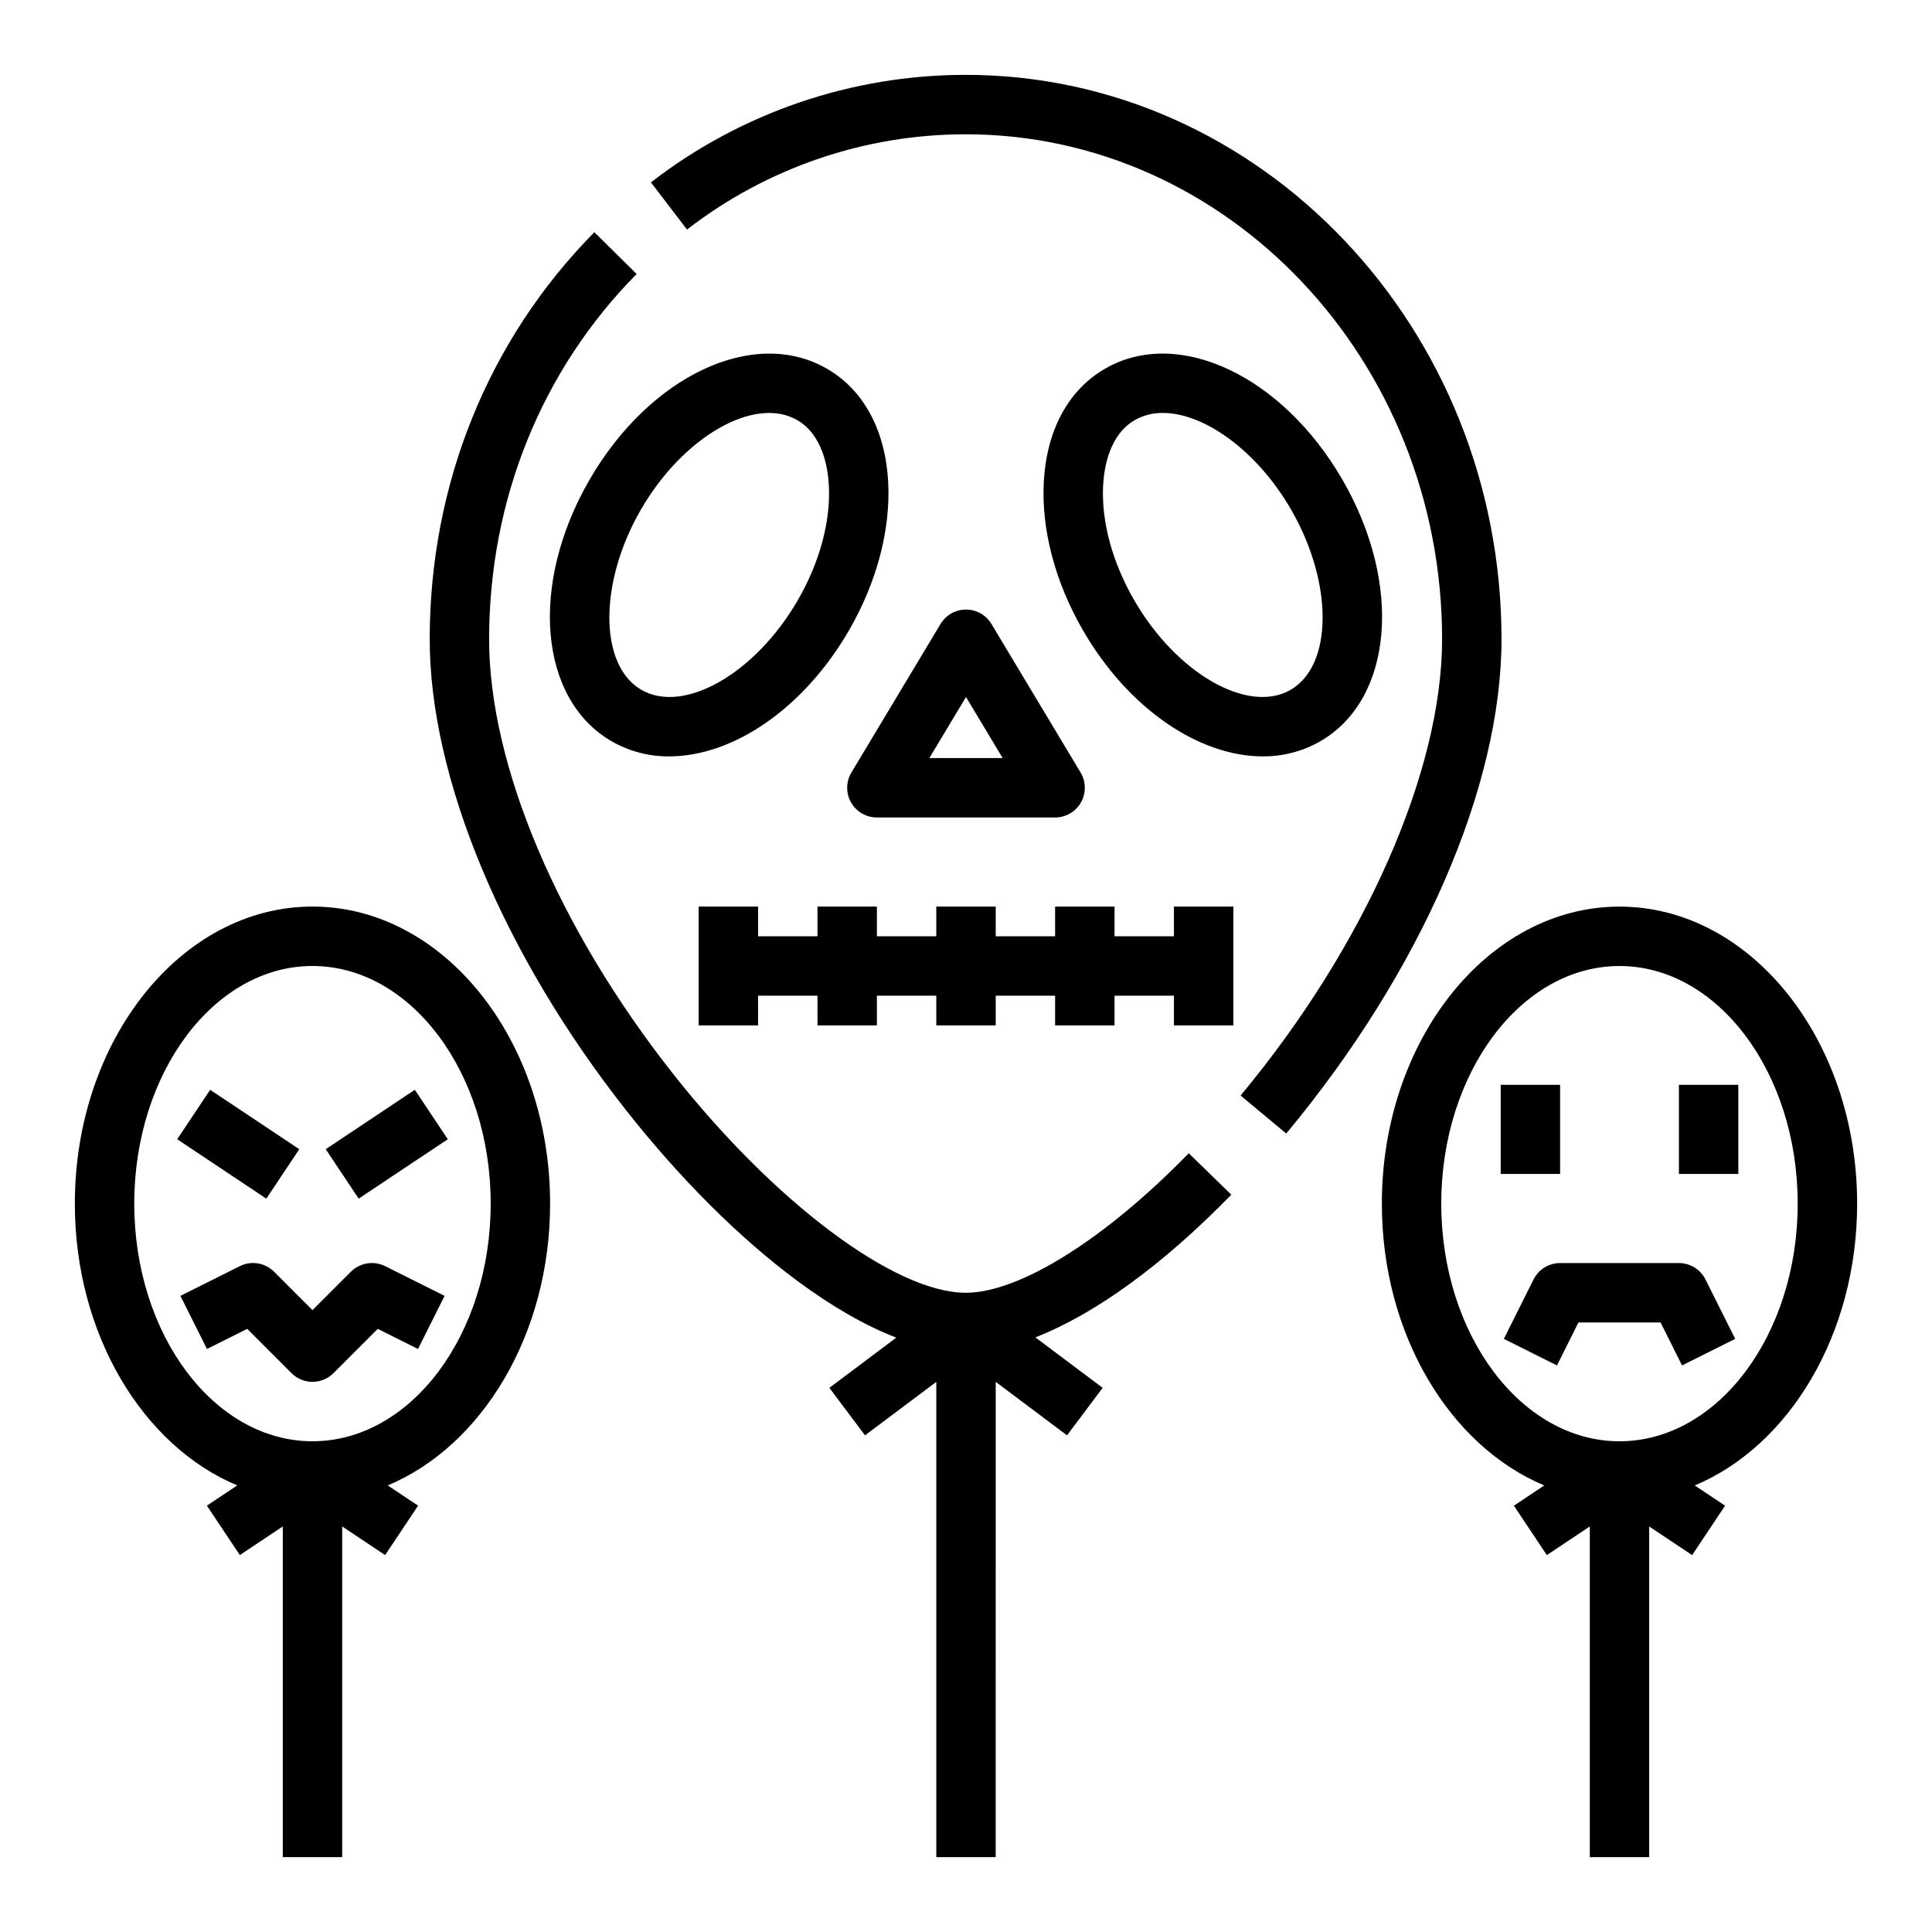
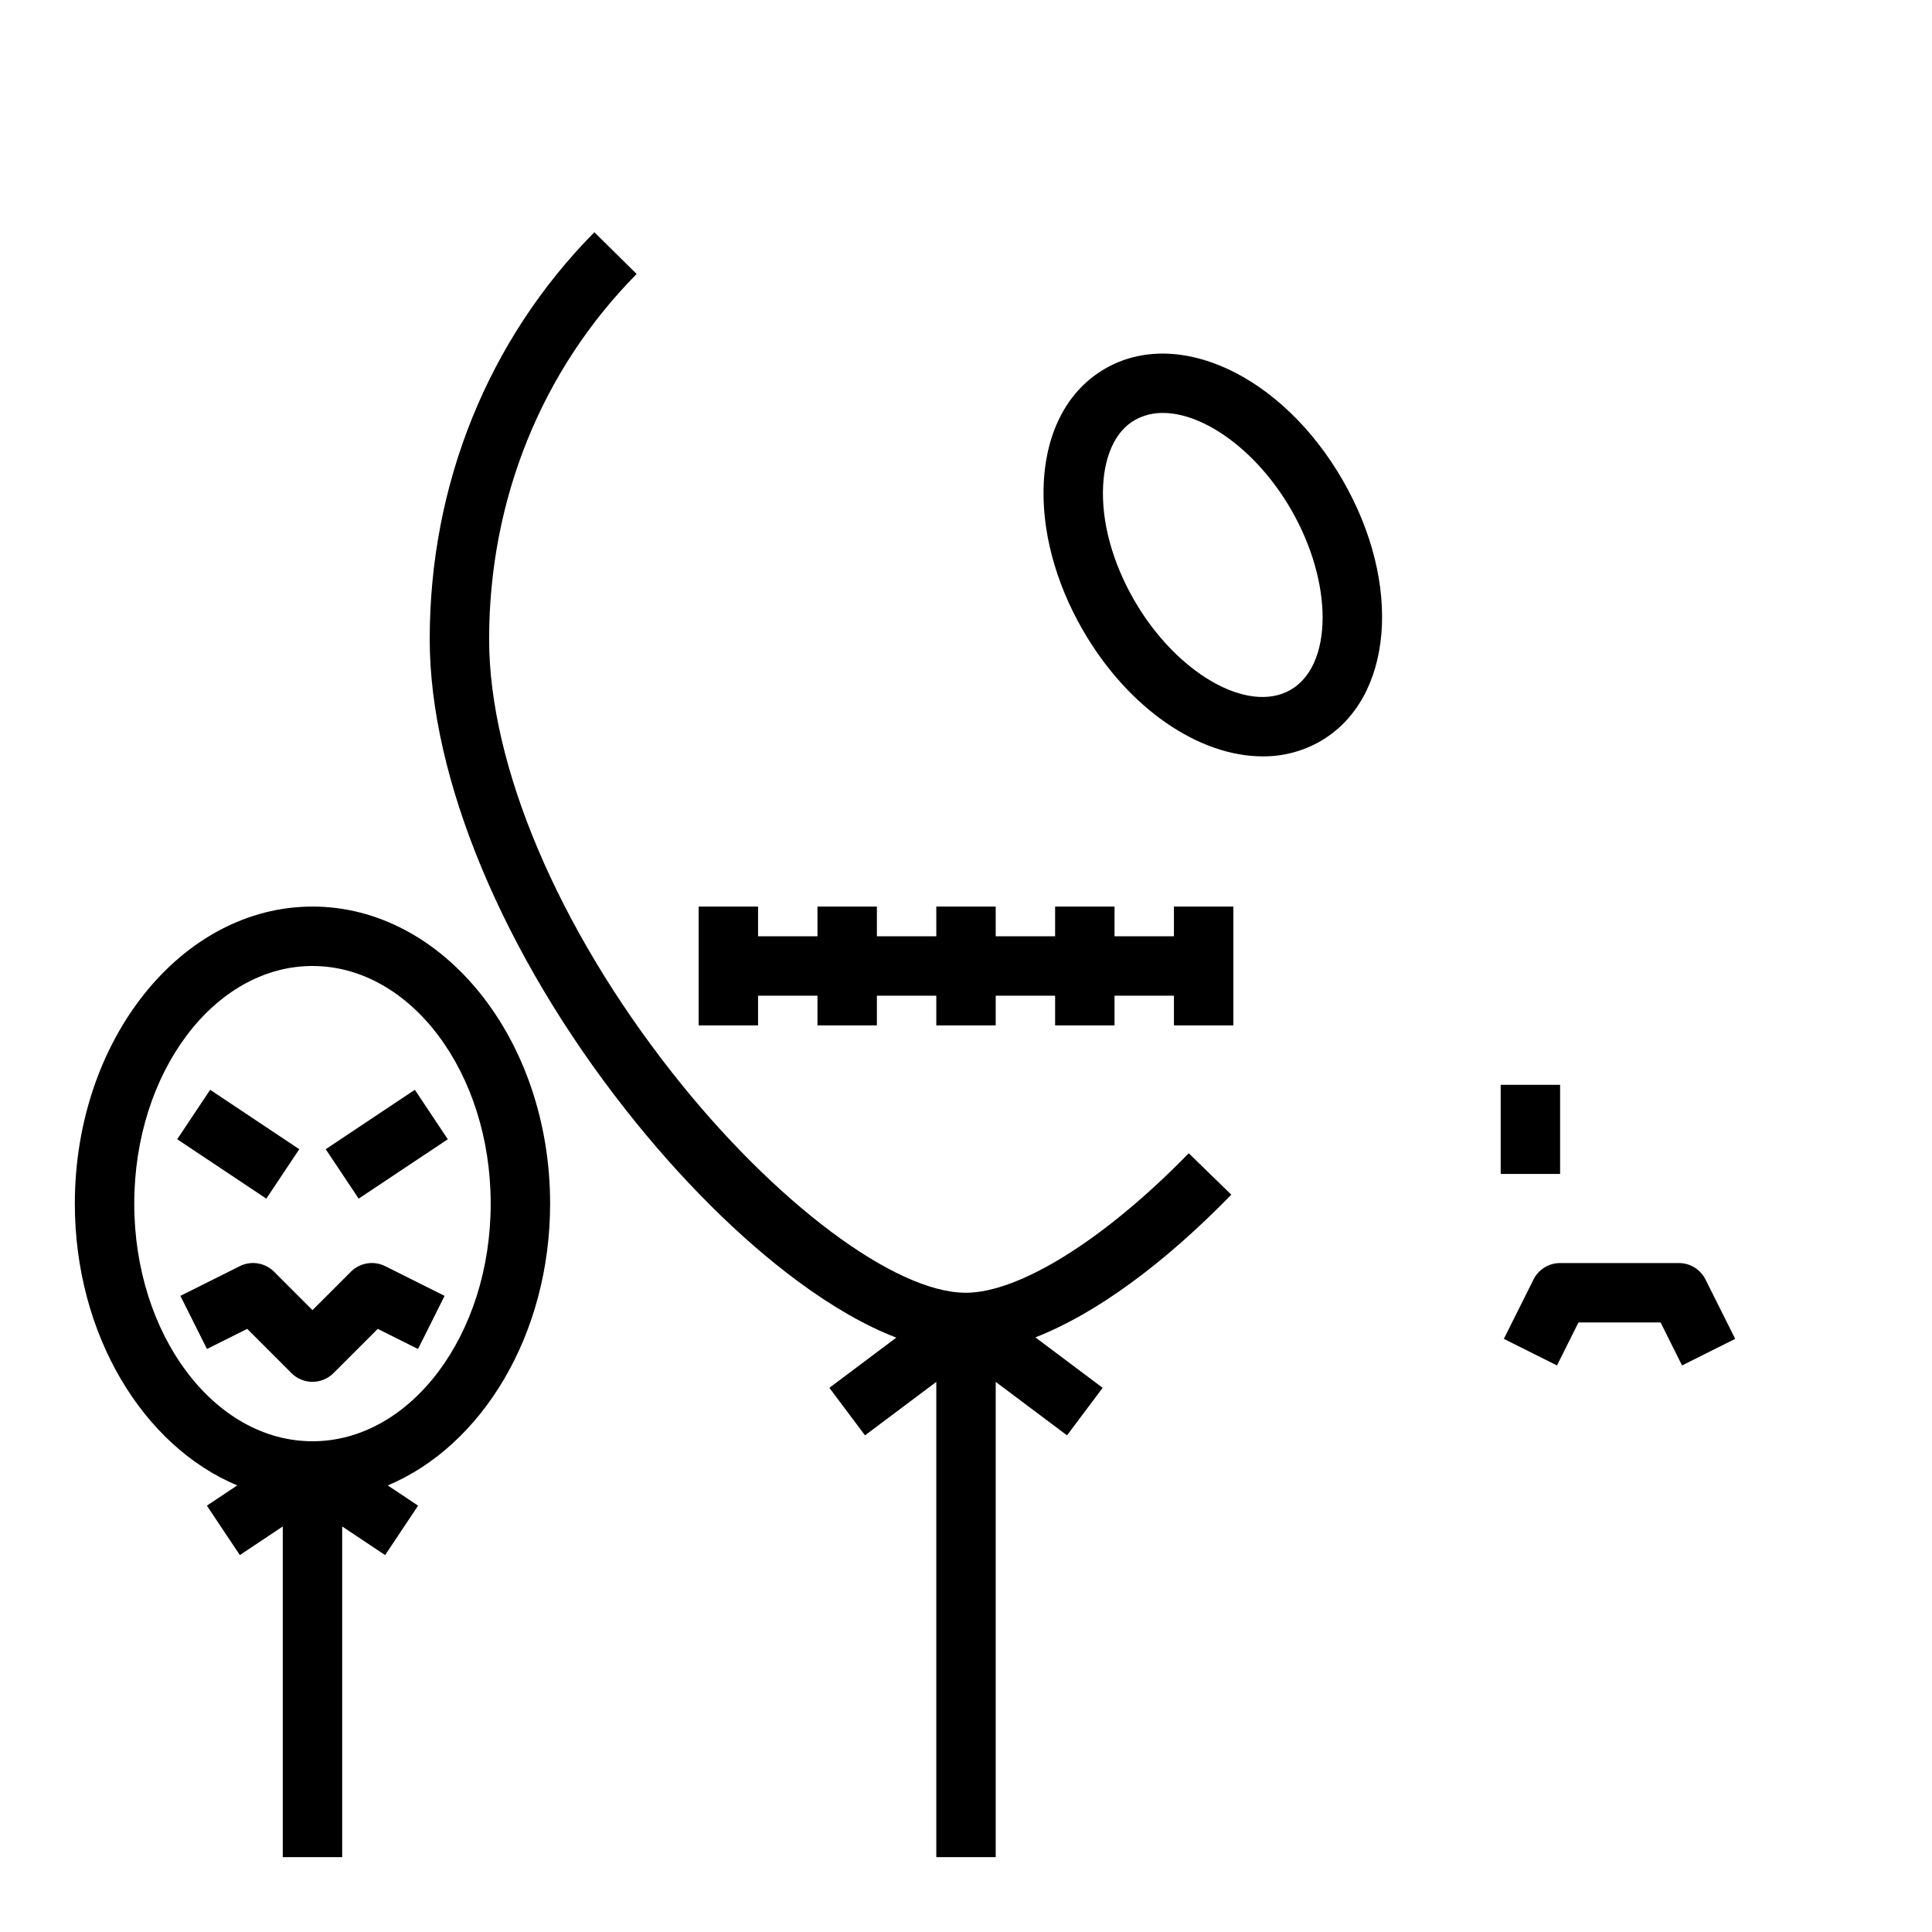
<svg xmlns="http://www.w3.org/2000/svg" fill="#000000" width="800px" height="800px" version="1.1" viewBox="144 144 512 512">
  <g>
    <path d="m399.9 486.59c-18.742 0-50.676-23.926-77.656-58.18-30.445-38.645-48.621-81.645-48.621-115 0-36.918 13.883-71.297 39.09-96.801l-11.199-11.07c-28.141 28.473-43.637 66.781-43.637 107.87 0 36.777 19.438 83.41 51.992 124.75 14.41 18.297 30.148 33.98 45.516 45.355 9.188 6.801 17.992 11.832 26.137 14.973l-17.73 13.301 9.445 12.594 18.891-14.168v125.95h15.742l0.004-125.95 18.895 14.168 9.445-12.594-17.832-13.375c15.711-6.113 33.781-19.168 51.926-37.812l-11.281-10.98c-22.199 22.809-44.855 36.977-59.125 36.977z" />
-     <path d="m399.9 163.84c-30.188-0.004-59.523 10.02-83.398 28.492l9.566 12.504c21.133-16.363 47.105-25.246 73.832-25.25 69.629 0 126.27 60.031 126.27 133.82 0 35.004-20.469 81.336-53.406 120.92l12.102 10.07c35.719-42.922 57.047-91.891 57.047-130.99 0-82.473-63.711-149.57-142.02-149.57z" />
    <path d="m499.8 271.2c-15.988-27.688-43.629-40.652-62.938-29.504-9.762 5.637-15.535 16.344-16.25 30.148-0.652 12.551 3.019 26.438 10.332 39.109 12.109 20.973 30.902 33.496 47.699 33.496v-0.004c5.344 0.043 10.602-1.336 15.238-3.992 19.305-11.145 21.902-41.566 5.918-69.254zm-13.789 55.621c-11.273 6.508-30.242-4.367-41.426-23.742-5.812-10.066-8.742-20.871-8.246-30.422 0.25-4.805 1.672-13.445 8.398-17.328 2.269-1.277 4.84-1.93 7.445-1.891 11.004 0 25.004 10.074 33.984 25.633 11.184 19.379 11.113 41.242-0.156 47.75z" />
-     <path d="m363.13 241.7c-19.305-11.145-46.949 1.816-62.938 29.504-15.988 27.688-13.383 58.109 5.914 69.254h0.004c4.637 2.656 9.895 4.035 15.238 3.992 16.793 0 35.59-12.523 47.699-33.496 7.312-12.672 10.984-26.559 10.332-39.109-0.715-13.801-6.488-24.508-16.25-30.145zm-7.719 61.379c-11.188 19.375-30.156 30.25-41.426 23.742-11.27-6.508-11.34-28.371-0.152-47.75 11.188-19.375 30.156-30.25 41.426-23.742 6.727 3.883 8.148 12.523 8.398 17.328 0.496 9.555-2.43 20.359-8.246 30.422z" />
    <path d="m470.85 415.74v-31.488h-15.746v7.871h-15.742v-7.871h-15.746v7.871h-15.742v-7.871h-15.746v7.871h-15.742v-7.871h-15.746v7.871h-15.742v-7.871h-15.746v31.488h15.746v-7.871h15.742v7.871h15.746v-7.871h15.742v7.871h15.746v-7.871h15.742v7.871h15.746v-7.871h15.742v7.871z" />
-     <path d="m400 305.54c-2.766 0-5.328 1.449-6.75 3.82l-23.617 39.359c-1.461 2.434-1.496 5.461-0.102 7.93 1.398 2.469 4.016 3.992 6.852 3.992h47.23c2.836 0 5.453-1.523 6.852-3.992 1.398-2.469 1.359-5.496-0.102-7.93l-23.617-39.359h0.004c-1.426-2.371-3.984-3.82-6.75-3.82zm-9.715 39.359 9.715-16.188 9.711 16.188z" />
    <path d="m226.81 384.25c-34.727 0-62.977 35.312-62.977 78.719 0 34.699 18.055 64.23 43.039 74.68l-8.047 5.363 8.734 13.098 11.379-7.582v87.629h15.746v-87.629l11.379 7.586 8.734-13.098-8.047-5.363c24.98-10.453 43.035-39.98 43.035-74.68 0-43.406-28.25-78.723-62.977-78.723zm0.02 141.7h-0.035c-26.035-0.012-47.215-28.258-47.215-62.973 0-34.715 21.188-62.977 47.23-62.977s47.23 28.25 47.23 62.977c0.004 34.723-21.176 62.961-47.211 62.973z" />
    <path d="m190.96 445.91 8.734-13.102 23.617 15.742-8.734 13.102z" />
    <path d="m230.32 448.55 23.617-15.742 8.734 13.102-23.617 15.742z" />
    <path d="m236.99 481.02-10.18 10.18-10.176-10.18c-2.394-2.394-6.055-2.992-9.086-1.477l-15.742 7.871 7.043 14.082 10.668-5.336 11.73 11.73-0.004 0.004c1.477 1.477 3.481 2.309 5.566 2.309 2.09 0 4.09-0.832 5.566-2.309l11.734-11.73 10.668 5.336 7.043-14.082-15.742-7.871h-0.004c-3.031-1.516-6.691-0.922-9.086 1.473z" />
-     <path d="m636.16 462.98c0-43.406-28.25-78.719-62.977-78.719-34.727 0-62.977 35.312-62.977 78.719 0 34.699 18.055 64.23 43.039 74.68l-8.047 5.363 8.734 13.098 11.379-7.586v87.629h15.742v-87.629l11.379 7.586 8.734-13.098-8.047-5.363c24.984-10.453 43.039-39.98 43.039-74.68zm-62.957 62.977h-0.035c-26.039-0.016-47.219-28.262-47.219-62.977 0-34.715 21.188-62.977 47.23-62.977 26.043 0 47.23 28.25 47.23 62.977 0.004 34.723-21.172 62.961-47.211 62.973z" />
    <path d="m541.7 431.49h15.742v23.617h-15.742z" />
-     <path d="m588.93 431.49h15.742v23.617h-15.742z" />
    <path d="m588.93 478.72h-31.488c-2.981 0-5.707 1.684-7.039 4.352l-7.871 15.742 14.082 7.043 5.695-11.395h21.758l5.695 11.395 14.082-7.043-7.871-15.742c-1.336-2.668-4.059-4.352-7.043-4.352z" />
  </g>
</svg>